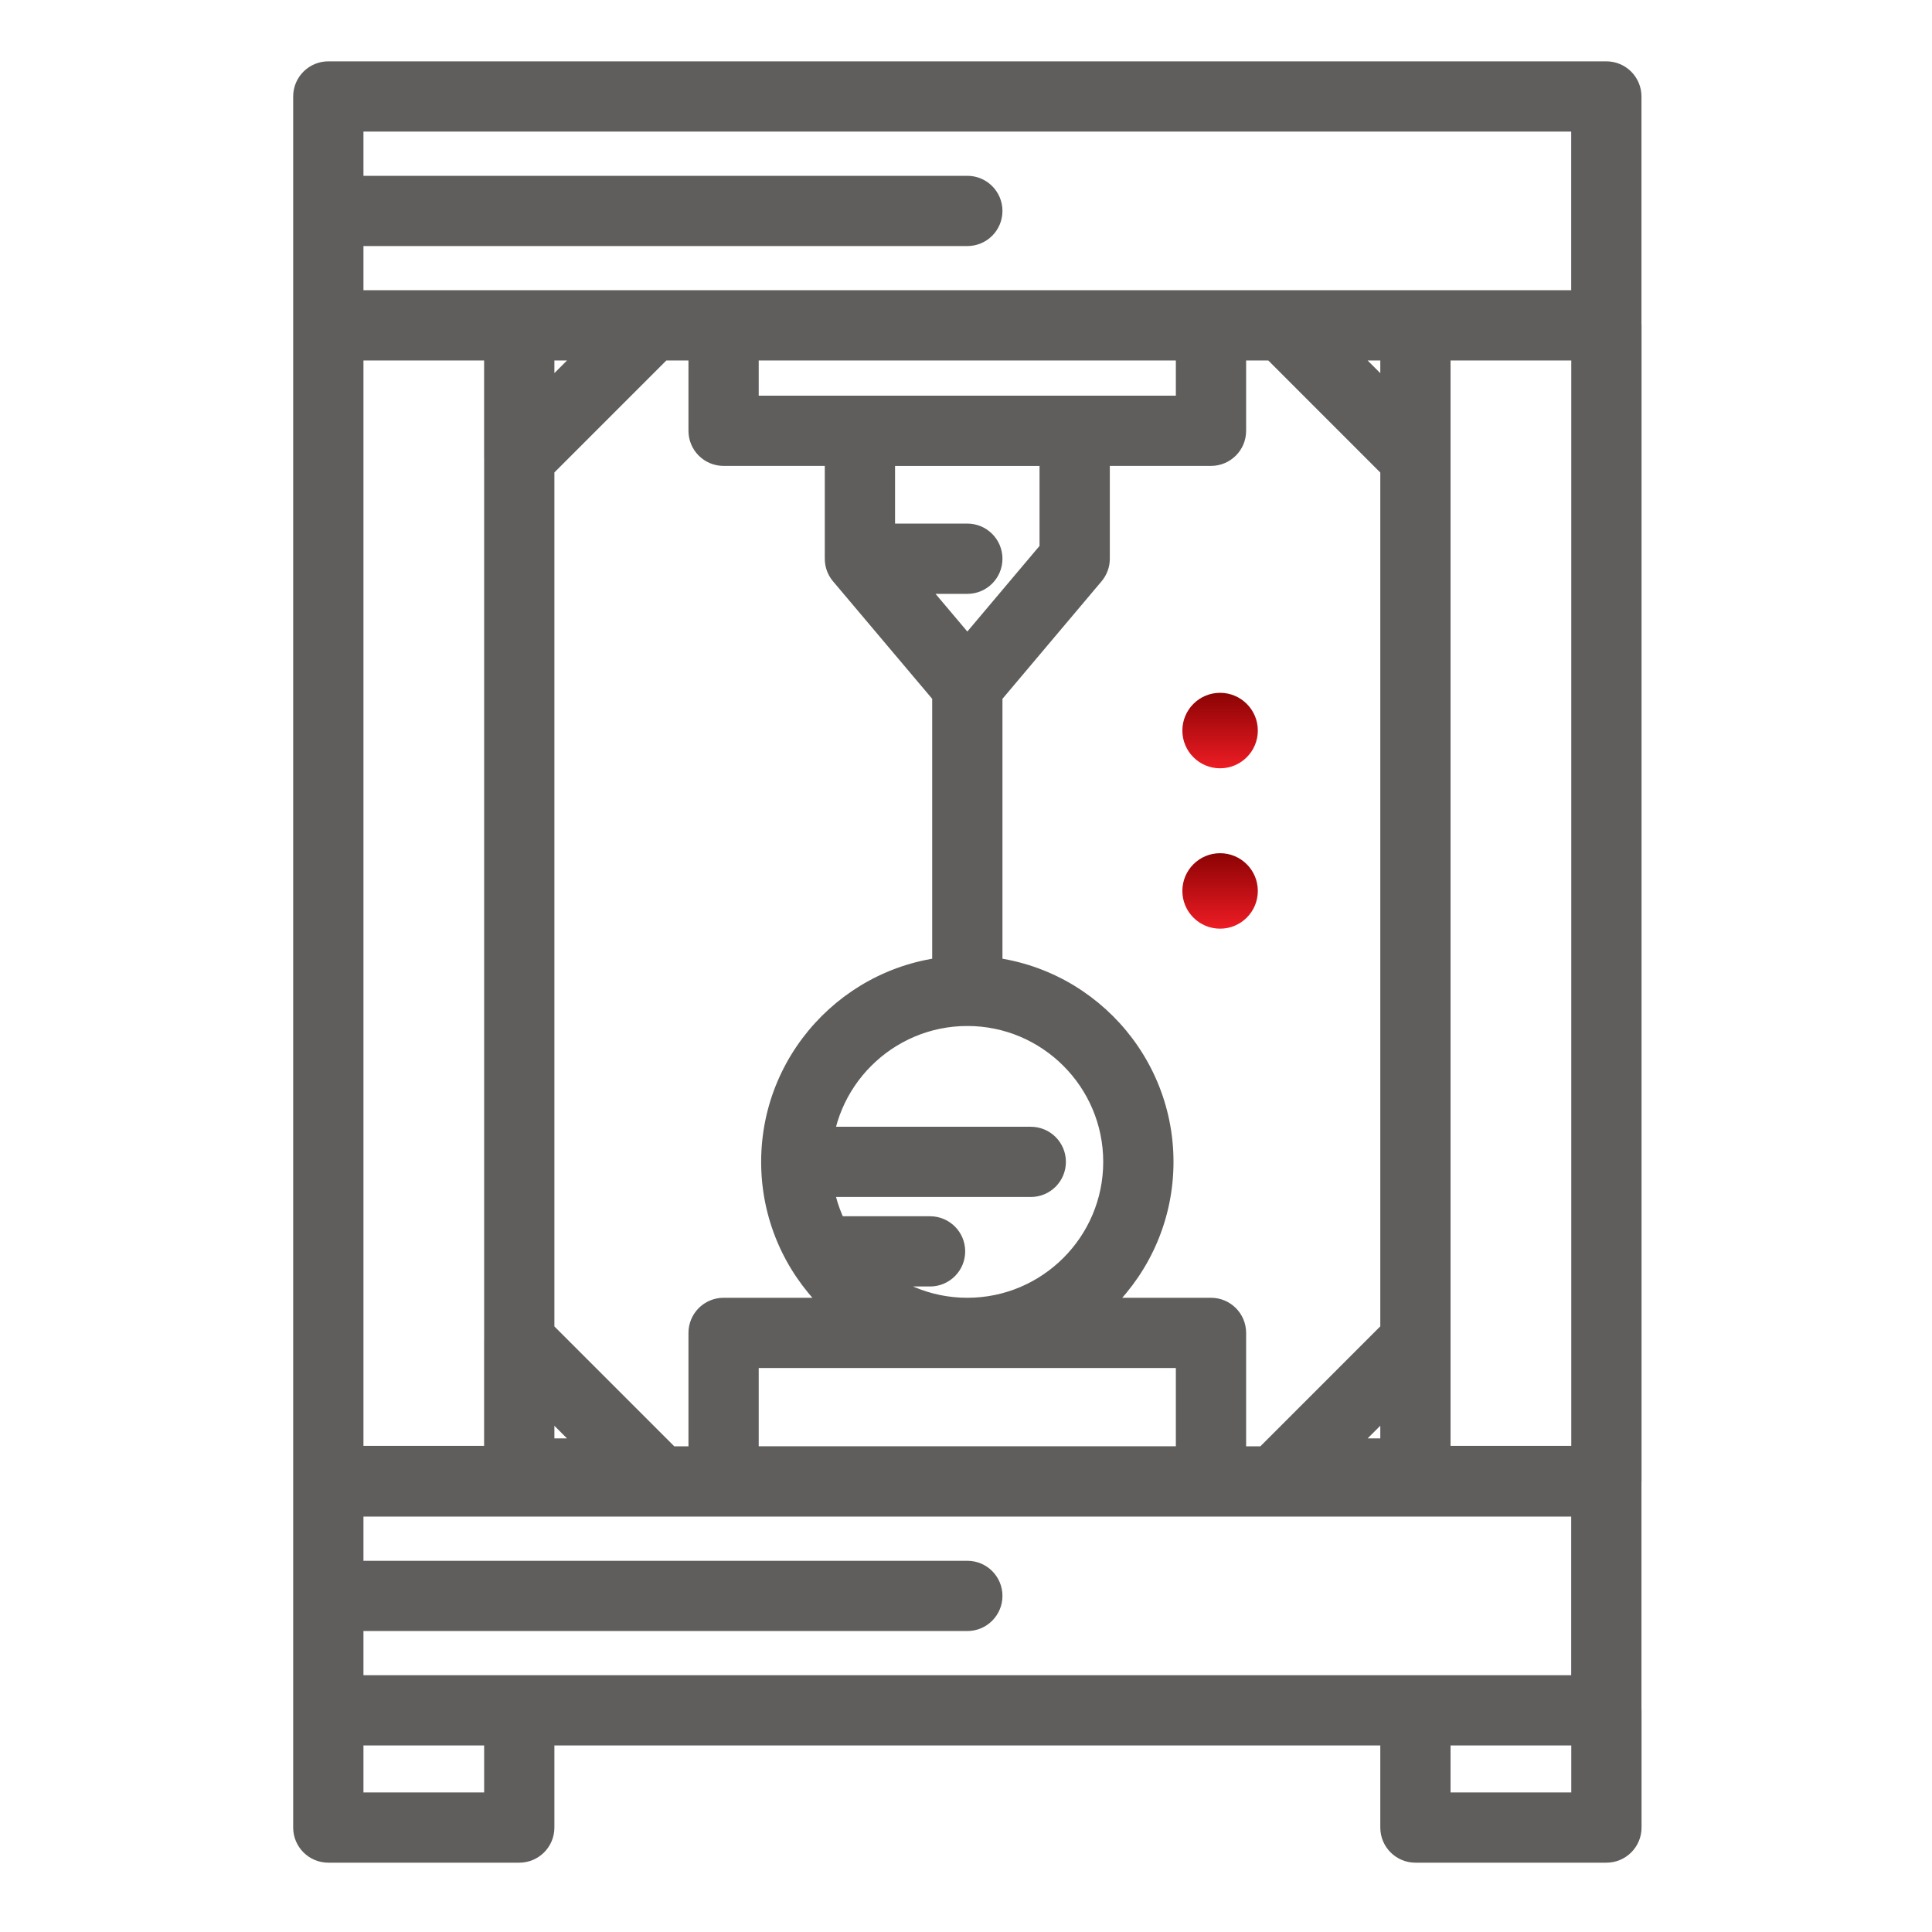
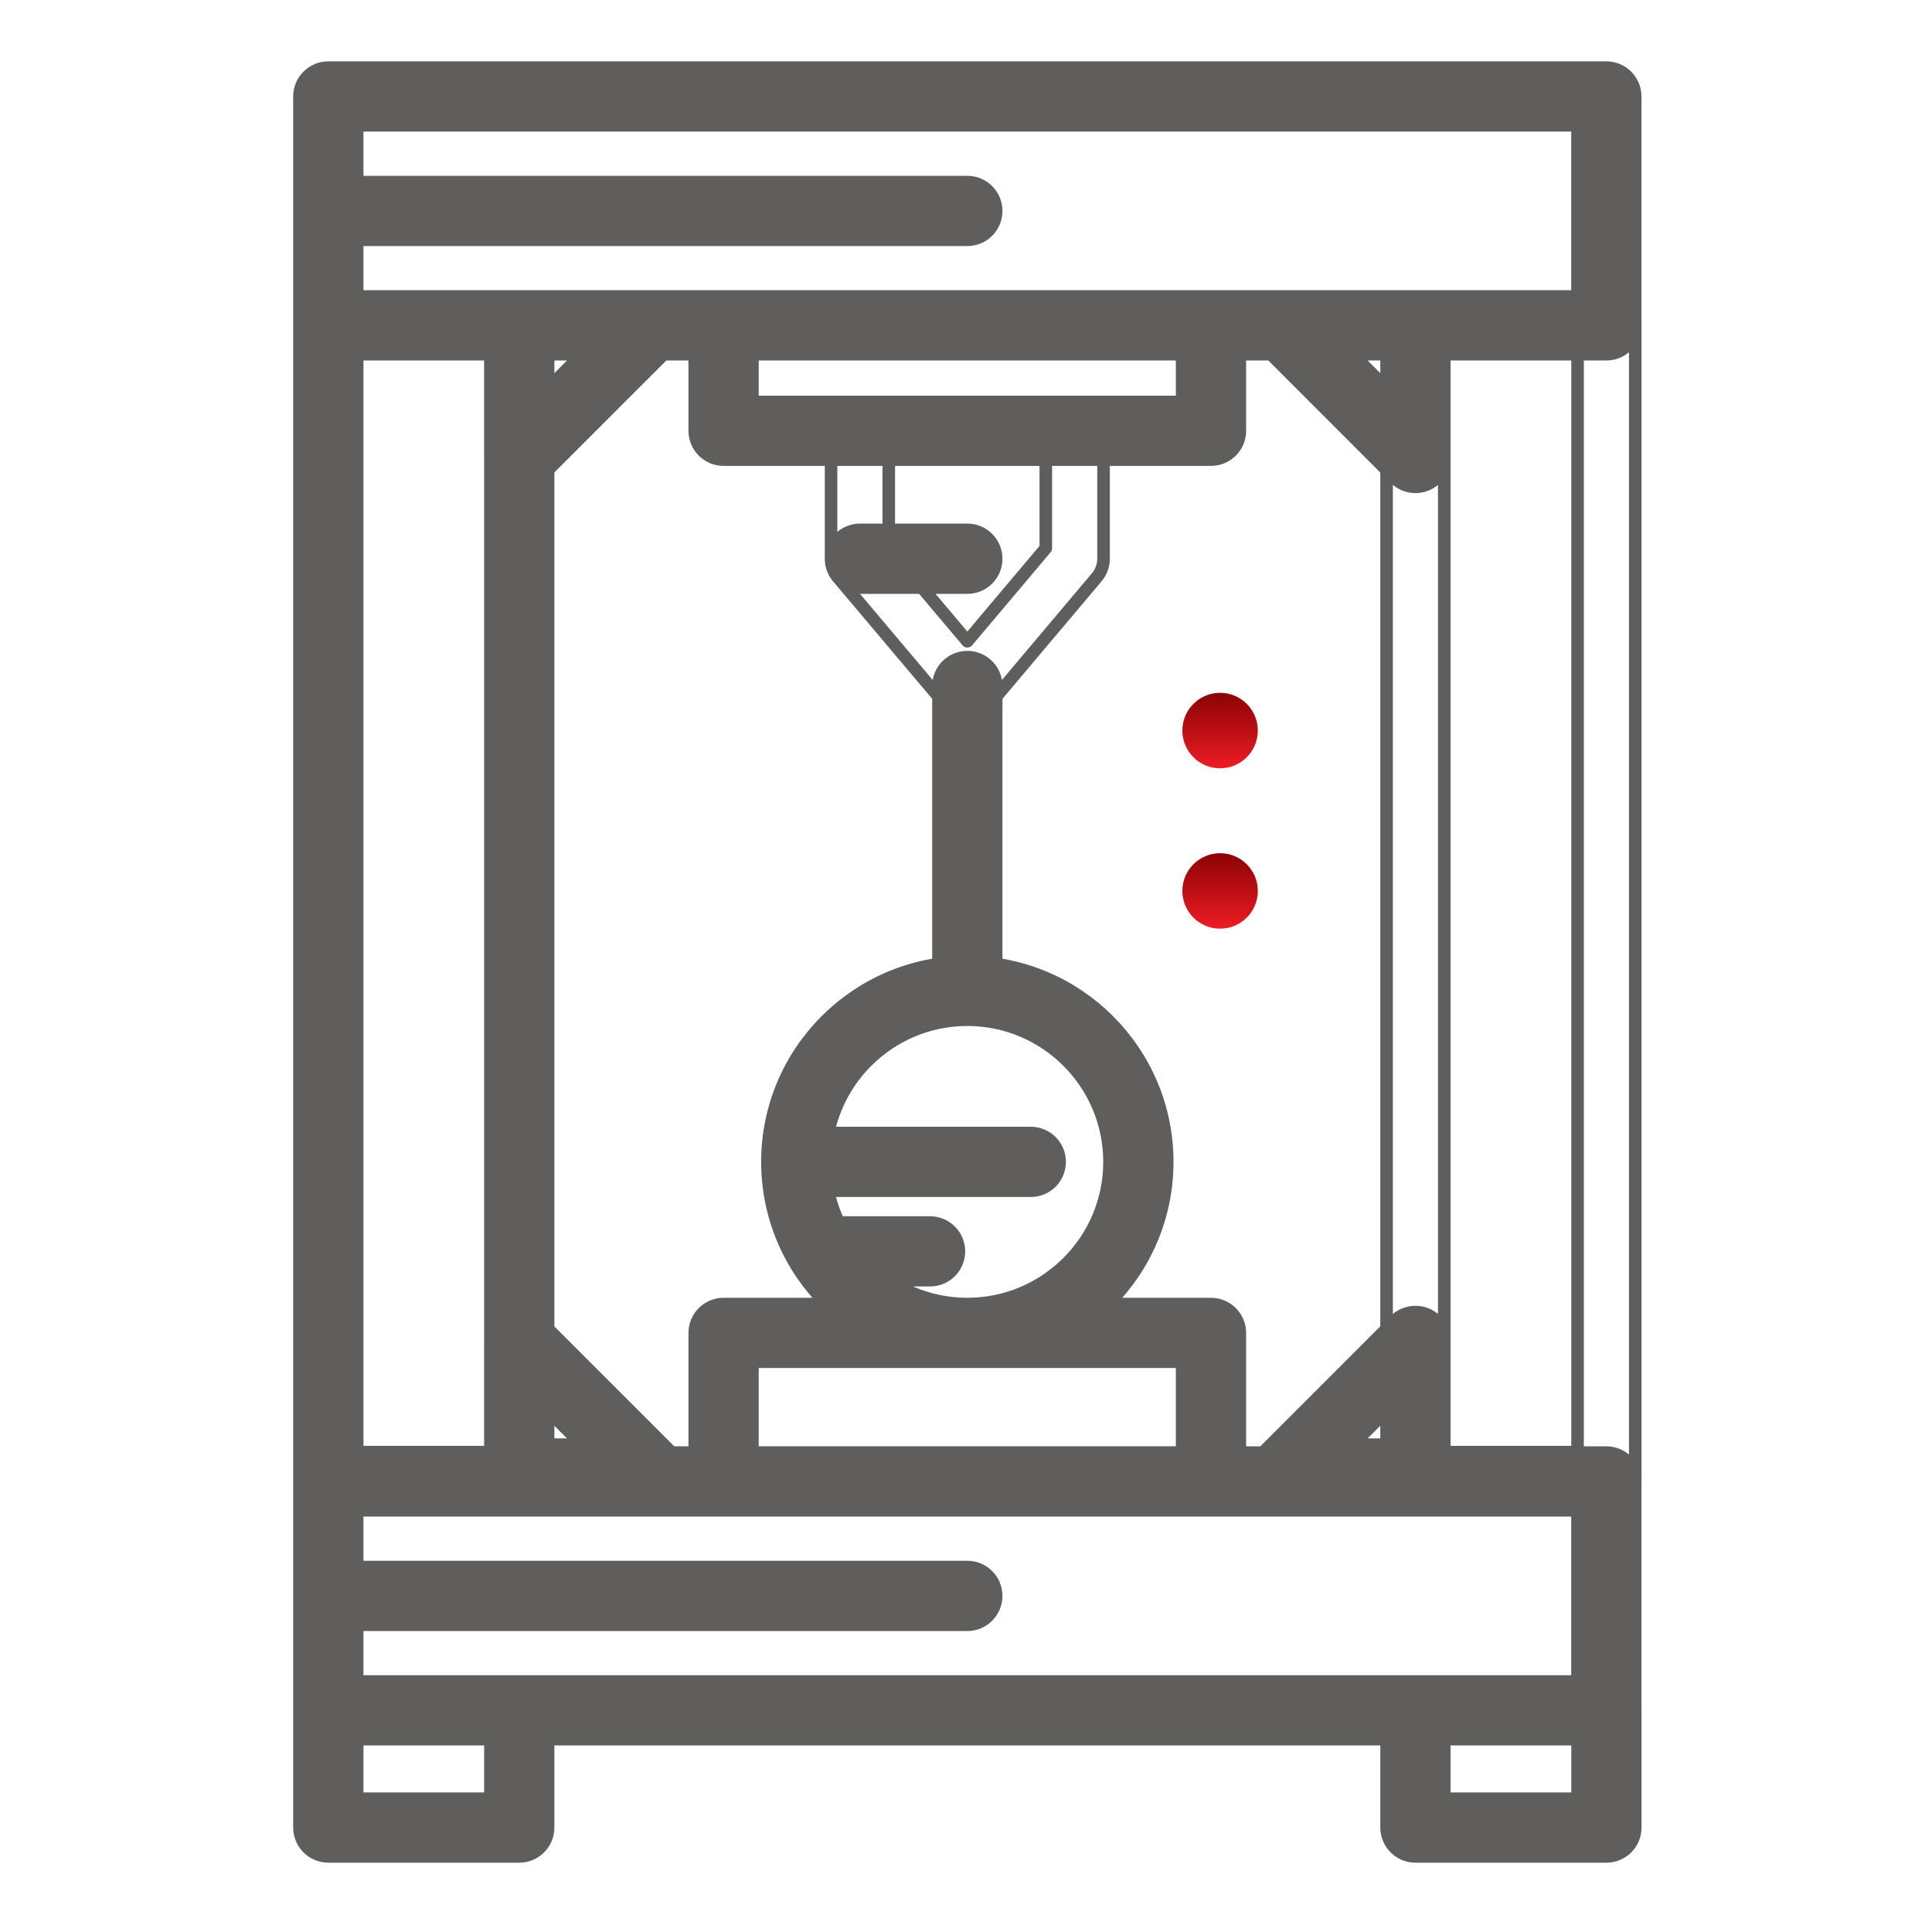
<svg xmlns="http://www.w3.org/2000/svg" width="100" height="100" viewBox="0 0 100 100" fill="none">
  <path d="M83.144 18.334H16.993C16.169 18.334 15.5 17.665 15.5 16.841V4.993C15.5 4.169 16.169 3.5 16.993 3.5H83.144C83.97 3.5 84.637 4.169 84.637 4.993V16.841C84.637 17.665 83.97 18.334 83.144 18.334ZM18.487 15.347H81.65V6.486H18.487V15.347Z" fill="#605E5C" />
  <path d="M62.68 78.171H37.453C36.627 78.171 35.96 77.502 35.96 76.677V68.991C35.96 68.166 36.629 67.498 37.453 67.498H62.68C63.507 67.498 64.174 68.166 64.174 68.991V76.677C64.174 77.502 63.507 78.171 62.68 78.171ZM38.946 75.184H61.187V70.484H38.946V75.184Z" fill="#605E5C" />
  <path d="M62.68 23.79H37.453C36.627 23.79 35.96 23.123 35.96 22.297V16.841C35.96 16.016 36.629 15.347 37.453 15.347H62.68C63.507 15.347 64.174 16.016 64.174 16.841V22.299C64.174 23.123 63.507 23.79 62.68 23.79ZM38.946 20.805H61.187V18.334H38.946V20.805Z" fill="#605E5C" />
  <path d="M83.144 90.02H16.993C16.169 90.02 15.5 89.351 15.5 88.527V76.679C15.5 75.855 16.169 75.186 16.993 75.186H83.144C83.97 75.186 84.637 75.855 84.637 76.679V88.527C84.637 89.353 83.97 90.02 83.144 90.02ZM18.487 87.034H81.65V78.173H18.487V87.034Z" fill="#605E5C" />
  <path d="M26.877 78.149H16.993C16.169 78.149 15.5 77.48 15.5 76.656V16.841C15.5 16.016 16.169 15.347 16.993 15.347H26.877C27.703 15.347 28.37 16.016 28.37 16.841V76.656C28.37 77.48 27.701 78.149 26.877 78.149ZM18.487 75.163H25.384V18.334H18.487V75.163Z" fill="#605E5C" />
-   <path d="M83.148 78.149H73.262C72.438 78.149 71.769 77.48 71.769 76.656V16.841C71.769 16.016 72.438 15.347 73.262 15.347H83.148C83.972 15.347 84.641 16.016 84.641 16.841V76.656C84.641 77.48 83.972 78.149 83.148 78.149ZM74.755 75.163H81.654V18.334H74.755V75.163Z" fill="#605E5C" />
  <path d="M26.877 96.087H16.993C16.169 96.087 15.5 95.418 15.5 94.594V88.527C15.5 87.7 16.169 87.034 16.993 87.034H26.877C27.703 87.034 28.37 87.702 28.37 88.527V94.594C28.37 95.42 27.701 96.087 26.877 96.087ZM18.487 93.1H25.384V90.02H18.487V93.1Z" fill="#605E5C" />
  <path d="M83.148 96.087H73.262C72.438 96.087 71.769 95.418 71.769 94.594V88.527C71.769 87.7 72.438 87.034 73.262 87.034H83.148C83.972 87.034 84.641 87.702 84.641 88.527V94.594C84.641 95.42 83.972 96.087 83.148 96.087ZM74.755 93.1H81.654V90.02H74.755V93.1Z" fill="#605E5C" />
-   <path d="M50.069 37.001C49.629 37.001 49.211 36.806 48.927 36.47L43.368 29.882C43.142 29.614 43.016 29.273 43.016 28.92V22.297C43.016 21.472 43.685 20.805 44.509 20.805H55.626C56.45 20.805 57.119 21.472 57.119 22.297V28.92C57.119 29.273 56.993 29.614 56.765 29.882L51.21 36.47C50.926 36.806 50.51 37.001 50.069 37.001ZM46.003 28.375L50.069 33.192L54.131 28.375V23.792H46.003V28.375Z" fill="#605E5C" />
  <path d="M50.069 70.484C44.364 70.484 39.722 65.845 39.722 60.138C39.722 54.433 44.364 49.793 50.069 49.793C55.774 49.793 60.415 54.433 60.415 60.138C60.415 65.845 55.774 70.484 50.069 70.484ZM50.069 52.78C46.011 52.78 42.709 56.082 42.709 60.138C42.709 64.196 46.011 67.498 50.069 67.498C54.127 67.498 57.428 64.196 57.428 60.138C57.428 56.082 54.127 52.78 50.069 52.78Z" fill="#605E5C" />
  <path d="M50.069 52.784C49.244 52.784 48.575 52.115 48.575 51.291V35.507C48.575 34.681 49.244 34.014 50.069 34.014C50.895 34.014 51.562 34.683 51.562 35.507V51.289C51.562 52.115 50.895 52.784 50.069 52.784Z" fill="#605E5C" />
  <path d="M50.069 30.413H44.509C43.685 30.413 43.016 29.746 43.016 28.92C43.016 28.095 43.685 27.426 44.509 27.426H50.069C50.895 27.426 51.562 28.095 51.562 28.92C51.562 29.746 50.895 30.413 50.069 30.413Z" fill="#605E5C" />
  <path d="M53.353 61.631H41.215C40.389 61.631 39.722 60.964 39.722 60.138C39.722 59.313 40.391 58.646 41.215 58.646H53.353C54.179 58.646 54.846 59.313 54.846 60.138C54.846 60.964 54.179 61.631 53.353 61.631Z" fill="#605E5C" />
  <path d="M48.14 66.263H43.115C42.291 66.263 41.622 65.596 41.622 64.769C41.622 63.945 42.291 63.278 43.115 63.278H48.14C48.964 63.278 49.633 63.945 49.633 64.769C49.633 65.596 48.964 66.263 48.14 66.263Z" fill="#605E5C" />
  <path d="M50.069 84.097H16.993C16.169 84.097 15.5 83.428 15.5 82.604C15.5 81.778 16.169 81.111 16.993 81.111H50.069C50.895 81.111 51.562 81.778 51.562 82.604C51.562 83.428 50.895 84.097 50.069 84.097Z" fill="#605E5C" />
  <path d="M50.069 12.411H16.993C16.169 12.411 15.5 11.744 15.5 10.918C15.5 10.093 16.169 9.425 16.993 9.425H50.069C50.895 9.425 51.562 10.093 51.562 10.918C51.562 11.744 50.895 12.411 50.069 12.411Z" fill="#605E5C" />
  <path d="M26.873 25.198C26.683 25.198 26.488 25.163 26.303 25.085C25.745 24.854 25.382 24.309 25.382 23.705V16.841C25.382 16.016 26.049 15.347 26.873 15.347H33.737C34.342 15.347 34.886 15.711 35.116 16.269C35.349 16.827 35.221 17.469 34.793 17.896L27.929 24.76C27.643 25.046 27.262 25.198 26.873 25.198ZM28.366 18.334V20.1L30.132 18.334H28.366Z" fill="#605E5C" />
  <path d="M73.262 25.198C72.875 25.198 72.492 25.046 72.206 24.76L65.344 17.896C64.918 17.469 64.79 16.827 65.019 16.269C65.251 15.711 65.795 15.347 66.4 15.347H73.262C74.088 15.347 74.755 16.016 74.755 16.841V23.705C74.755 24.309 74.392 24.854 73.834 25.085C73.651 25.163 73.454 25.198 73.262 25.198ZM70.005 18.334L71.769 20.1V18.334H70.005Z" fill="#605E5C" />
  <path d="M33.737 77.76H26.873C26.049 77.76 25.382 77.093 25.382 76.267V69.405C25.382 68.8 25.744 68.256 26.303 68.026C26.865 67.797 27.505 67.923 27.929 68.349L34.793 75.213C35.221 75.639 35.349 76.283 35.116 76.839C34.886 77.397 34.342 77.76 33.737 77.76ZM28.366 74.776H30.132L28.366 73.01V74.776Z" fill="#605E5C" />
  <path d="M73.262 77.76H66.4C65.795 77.76 65.251 77.397 65.019 76.839C64.79 76.283 64.918 75.637 65.344 75.213L72.206 68.349C72.636 67.923 73.279 67.799 73.834 68.026C74.392 68.256 74.755 68.8 74.755 69.405V76.267C74.755 77.094 74.088 77.76 73.262 77.76ZM70.005 74.776H71.769V73.01L70.005 74.776Z" fill="#605E5C" />
  <path d="M15.5 16.841C15.5 17.665 16.169 18.334 16.993 18.334H83.144C83.97 18.334 84.637 17.665 84.637 16.841V4.993C84.637 4.169 83.97 3.5 83.144 3.5H16.993C16.169 3.5 15.5 4.169 15.5 4.993V16.841ZM15.5 16.841V76.656C15.5 77.48 16.169 78.149 16.993 78.149H26.877C27.701 78.149 28.37 77.48 28.37 76.656V16.841C28.37 16.016 27.703 15.347 26.877 15.347H16.993C16.169 15.347 15.5 16.016 15.5 16.841ZM15.5 88.527C15.5 89.351 16.169 90.02 16.993 90.02H83.144C83.97 90.02 84.637 89.353 84.637 88.527V76.679C84.637 75.855 83.97 75.186 83.144 75.186H16.993C16.169 75.186 15.5 75.855 15.5 76.679V88.527ZM15.5 88.527V94.594C15.5 95.418 16.169 96.087 16.993 96.087H26.877C27.701 96.087 28.37 95.42 28.37 94.594V88.527C28.37 87.702 27.703 87.034 26.877 87.034H16.993C16.169 87.034 15.5 87.7 15.5 88.527ZM73.262 15.347C72.438 15.347 71.769 16.016 71.769 16.841V76.656C71.769 77.48 72.438 78.149 73.262 78.149H83.148C83.972 78.149 84.641 77.48 84.641 76.656V16.841C84.641 16.016 83.972 15.347 83.148 15.347H73.262ZM73.262 15.347H66.4C65.795 15.347 65.251 15.711 65.019 16.269C64.79 16.827 64.918 17.469 65.344 17.896L72.206 24.76C72.492 25.046 72.875 25.198 73.262 25.198C73.454 25.198 73.651 25.163 73.834 25.085C74.392 24.854 74.755 24.309 74.755 23.705V16.841C74.755 16.016 74.088 15.347 73.262 15.347ZM43.016 28.92C43.016 29.273 43.142 29.614 43.368 29.882L48.927 36.47C49.211 36.806 49.629 37.001 50.069 37.001C50.51 37.001 50.926 36.806 51.21 36.47L56.765 29.882C56.993 29.614 57.119 29.273 57.119 28.92V22.297C57.119 21.472 56.45 20.805 55.626 20.805H44.509C43.685 20.805 43.016 21.472 43.016 22.297V28.92ZM43.016 28.92C43.016 29.746 43.685 30.413 44.509 30.413H50.069C50.895 30.413 51.562 29.746 51.562 28.92C51.562 28.095 50.895 27.426 50.069 27.426H44.509C43.685 27.426 43.016 28.095 43.016 28.92ZM39.722 60.138C39.722 65.845 44.364 70.484 50.069 70.484C55.774 70.484 60.415 65.845 60.415 60.138C60.415 54.433 55.774 49.793 50.069 49.793C44.364 49.793 39.722 54.433 39.722 60.138ZM39.722 60.138C39.722 60.964 40.389 61.631 41.215 61.631H53.353C54.179 61.631 54.846 60.964 54.846 60.138C54.846 59.313 54.179 58.646 53.353 58.646H41.215C40.391 58.646 39.722 59.313 39.722 60.138ZM18.487 15.347H81.65V6.486H18.487V15.347ZM62.68 78.171H37.453C36.627 78.171 35.96 77.502 35.96 76.677V68.991C35.96 68.166 36.629 67.498 37.453 67.498H62.68C63.507 67.498 64.174 68.166 64.174 68.991V76.677C64.174 77.502 63.507 78.171 62.68 78.171ZM38.946 75.184H61.187V70.484H38.946V75.184ZM62.68 23.79H37.453C36.627 23.79 35.96 23.123 35.96 22.297V16.841C35.96 16.016 36.629 15.347 37.453 15.347H62.68C63.507 15.347 64.174 16.016 64.174 16.841V22.299C64.174 23.123 63.507 23.79 62.68 23.79ZM38.946 20.805H61.187V18.334H38.946V20.805ZM18.487 87.034H81.65V78.173H18.487V87.034ZM18.487 75.163H25.384V18.334H18.487V75.163ZM74.755 75.163H81.654V18.334H74.755V75.163ZM18.487 93.1H25.384V90.02H18.487V93.1ZM83.148 96.087H73.262C72.438 96.087 71.769 95.418 71.769 94.594V88.527C71.769 87.7 72.438 87.034 73.262 87.034H83.148C83.972 87.034 84.641 87.702 84.641 88.527V94.594C84.641 95.42 83.972 96.087 83.148 96.087ZM74.755 93.1H81.654V90.02H74.755V93.1ZM46.003 28.375L50.069 33.192L54.131 28.375V23.792H46.003V28.375ZM50.069 52.78C46.011 52.78 42.709 56.082 42.709 60.138C42.709 64.196 46.011 67.498 50.069 67.498C54.127 67.498 57.428 64.196 57.428 60.138C57.428 56.082 54.127 52.78 50.069 52.78ZM50.069 52.784C49.244 52.784 48.575 52.115 48.575 51.291V35.507C48.575 34.681 49.244 34.014 50.069 34.014C50.895 34.014 51.562 34.683 51.562 35.507V51.289C51.562 52.115 50.895 52.784 50.069 52.784ZM48.14 66.263H43.115C42.291 66.263 41.622 65.596 41.622 64.769C41.622 63.945 42.291 63.278 43.115 63.278H48.14C48.964 63.278 49.633 63.945 49.633 64.769C49.633 65.596 48.964 66.263 48.14 66.263ZM50.069 84.097H16.993C16.169 84.097 15.5 83.428 15.5 82.604C15.5 81.778 16.169 81.111 16.993 81.111H50.069C50.895 81.111 51.562 81.778 51.562 82.604C51.562 83.428 50.895 84.097 50.069 84.097ZM50.069 12.411H16.993C16.169 12.411 15.5 11.744 15.5 10.918C15.5 10.093 16.169 9.425 16.993 9.425H50.069C50.895 9.425 51.562 10.093 51.562 10.918C51.562 11.744 50.895 12.411 50.069 12.411ZM26.873 25.198C26.683 25.198 26.488 25.163 26.303 25.085C25.745 24.854 25.382 24.309 25.382 23.705V16.841C25.382 16.016 26.049 15.347 26.873 15.347H33.737C34.342 15.347 34.886 15.711 35.116 16.269C35.349 16.827 35.221 17.469 34.793 17.896L27.929 24.76C27.643 25.046 27.262 25.198 26.873 25.198ZM28.366 18.334V20.1L30.132 18.334H28.366ZM70.005 18.334L71.769 20.1V18.334H70.005ZM33.737 77.76H26.873C26.049 77.76 25.382 77.093 25.382 76.267V69.405C25.382 68.8 25.744 68.256 26.303 68.026C26.865 67.797 27.505 67.923 27.929 68.349L34.793 75.213C35.221 75.639 35.349 76.283 35.116 76.839C34.886 77.397 34.342 77.76 33.737 77.76ZM28.366 74.776H30.132L28.366 73.01V74.776ZM73.262 77.76H66.4C65.795 77.76 65.251 77.397 65.019 76.839C64.79 76.283 64.918 75.637 65.344 75.213L72.206 68.349C72.636 67.923 73.279 67.799 73.834 68.026C74.392 68.256 74.755 68.8 74.755 69.405V76.267C74.755 77.094 74.088 77.76 73.262 77.76ZM70.005 74.776H71.769V73.01L70.005 74.776Z" stroke="#605E5C" stroke-width="0.65" stroke-linejoin="round" />
  <path d="M61.199 46.115C61.199 47.194 62.073 48.068 63.152 48.068C64.231 48.068 65.105 47.194 65.105 46.115C65.105 45.036 64.231 44.162 63.152 44.162C62.073 44.162 61.199 45.036 61.199 46.115Z" fill="url(#paint0_linear_8558_9165)" />
  <path d="M61.199 37.813C61.199 38.892 62.073 39.767 63.152 39.767C64.231 39.767 65.105 38.892 65.105 37.813C65.105 36.735 64.231 35.86 63.152 35.86C62.073 35.86 61.199 36.735 61.199 37.813Z" fill="url(#paint1_linear_8558_9165)" />
  <defs>
    <linearGradient id="paint0_linear_8558_9165" x1="63.15" y1="44.161" x2="63.15" y2="48.068" gradientUnits="userSpaceOnUse">
      <stop stop-color="#8B0304" />
      <stop offset="1" stop-color="#ED1C24" />
    </linearGradient>
    <linearGradient id="paint1_linear_8558_9165" x1="63.15" y1="35.859" x2="63.15" y2="39.766" gradientUnits="userSpaceOnUse">
      <stop stop-color="#8B0304" />
      <stop offset="1" stop-color="#ED1C24" />
    </linearGradient>
  </defs>
</svg>